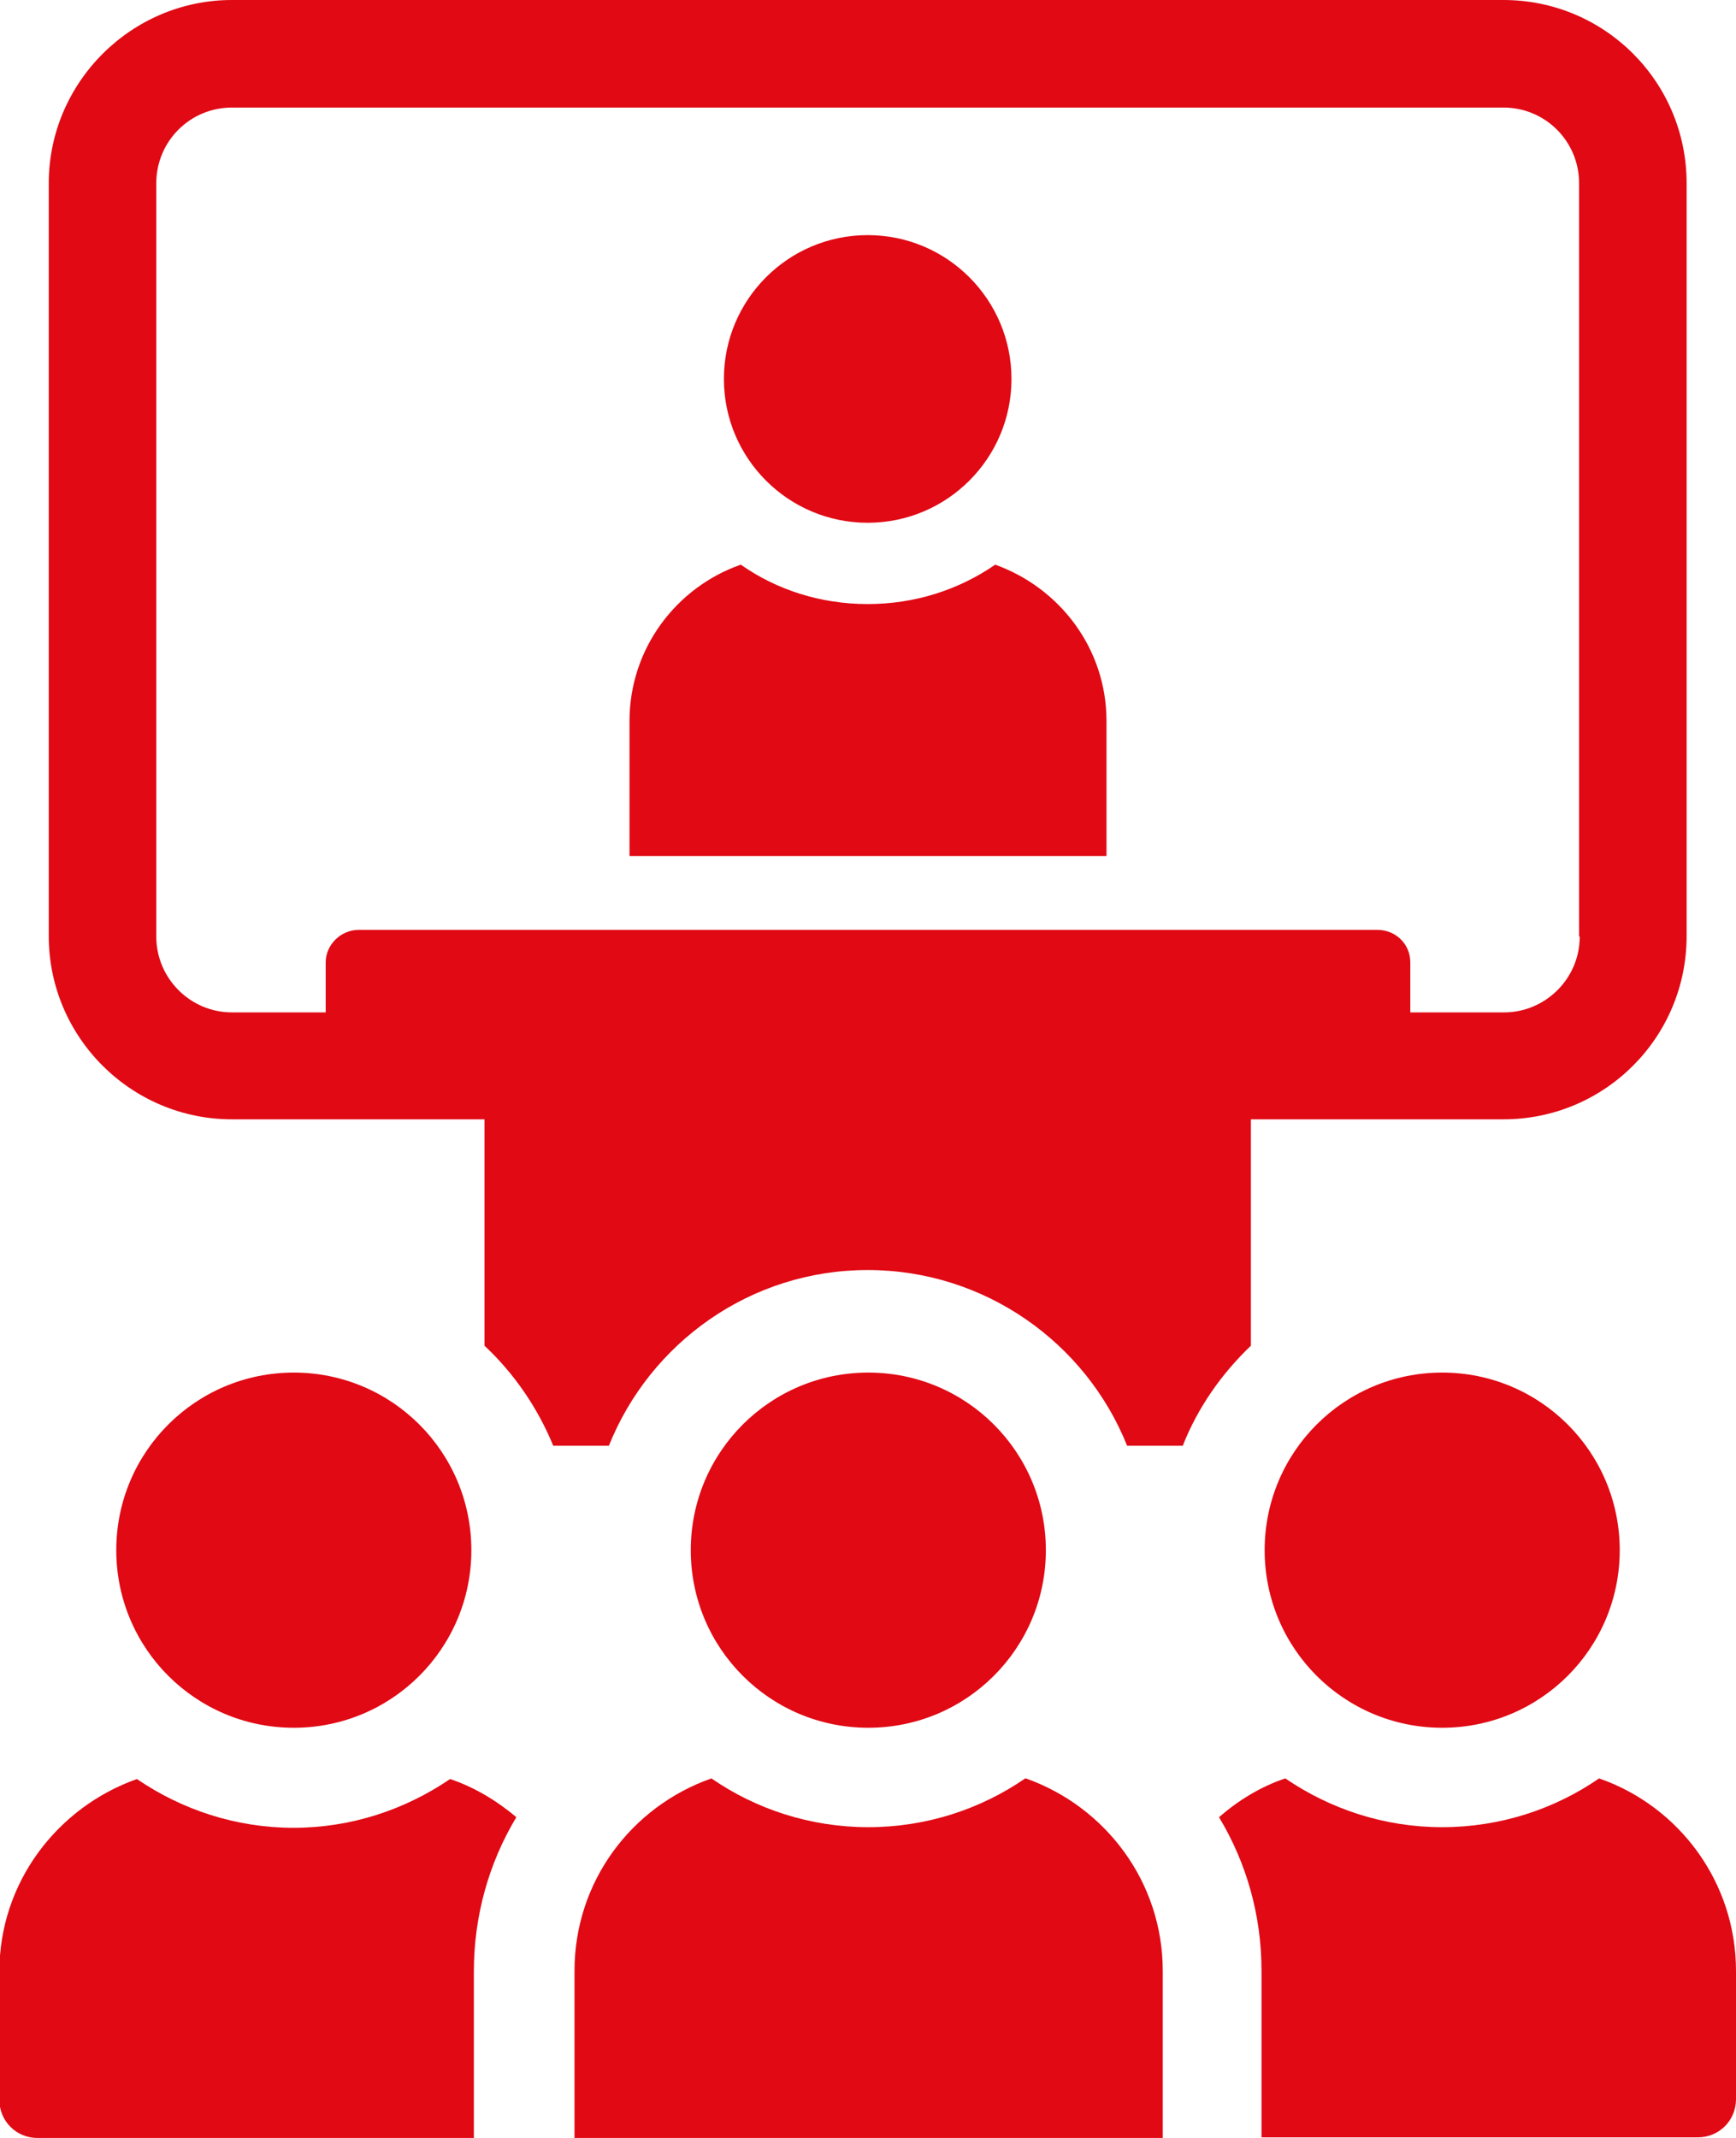
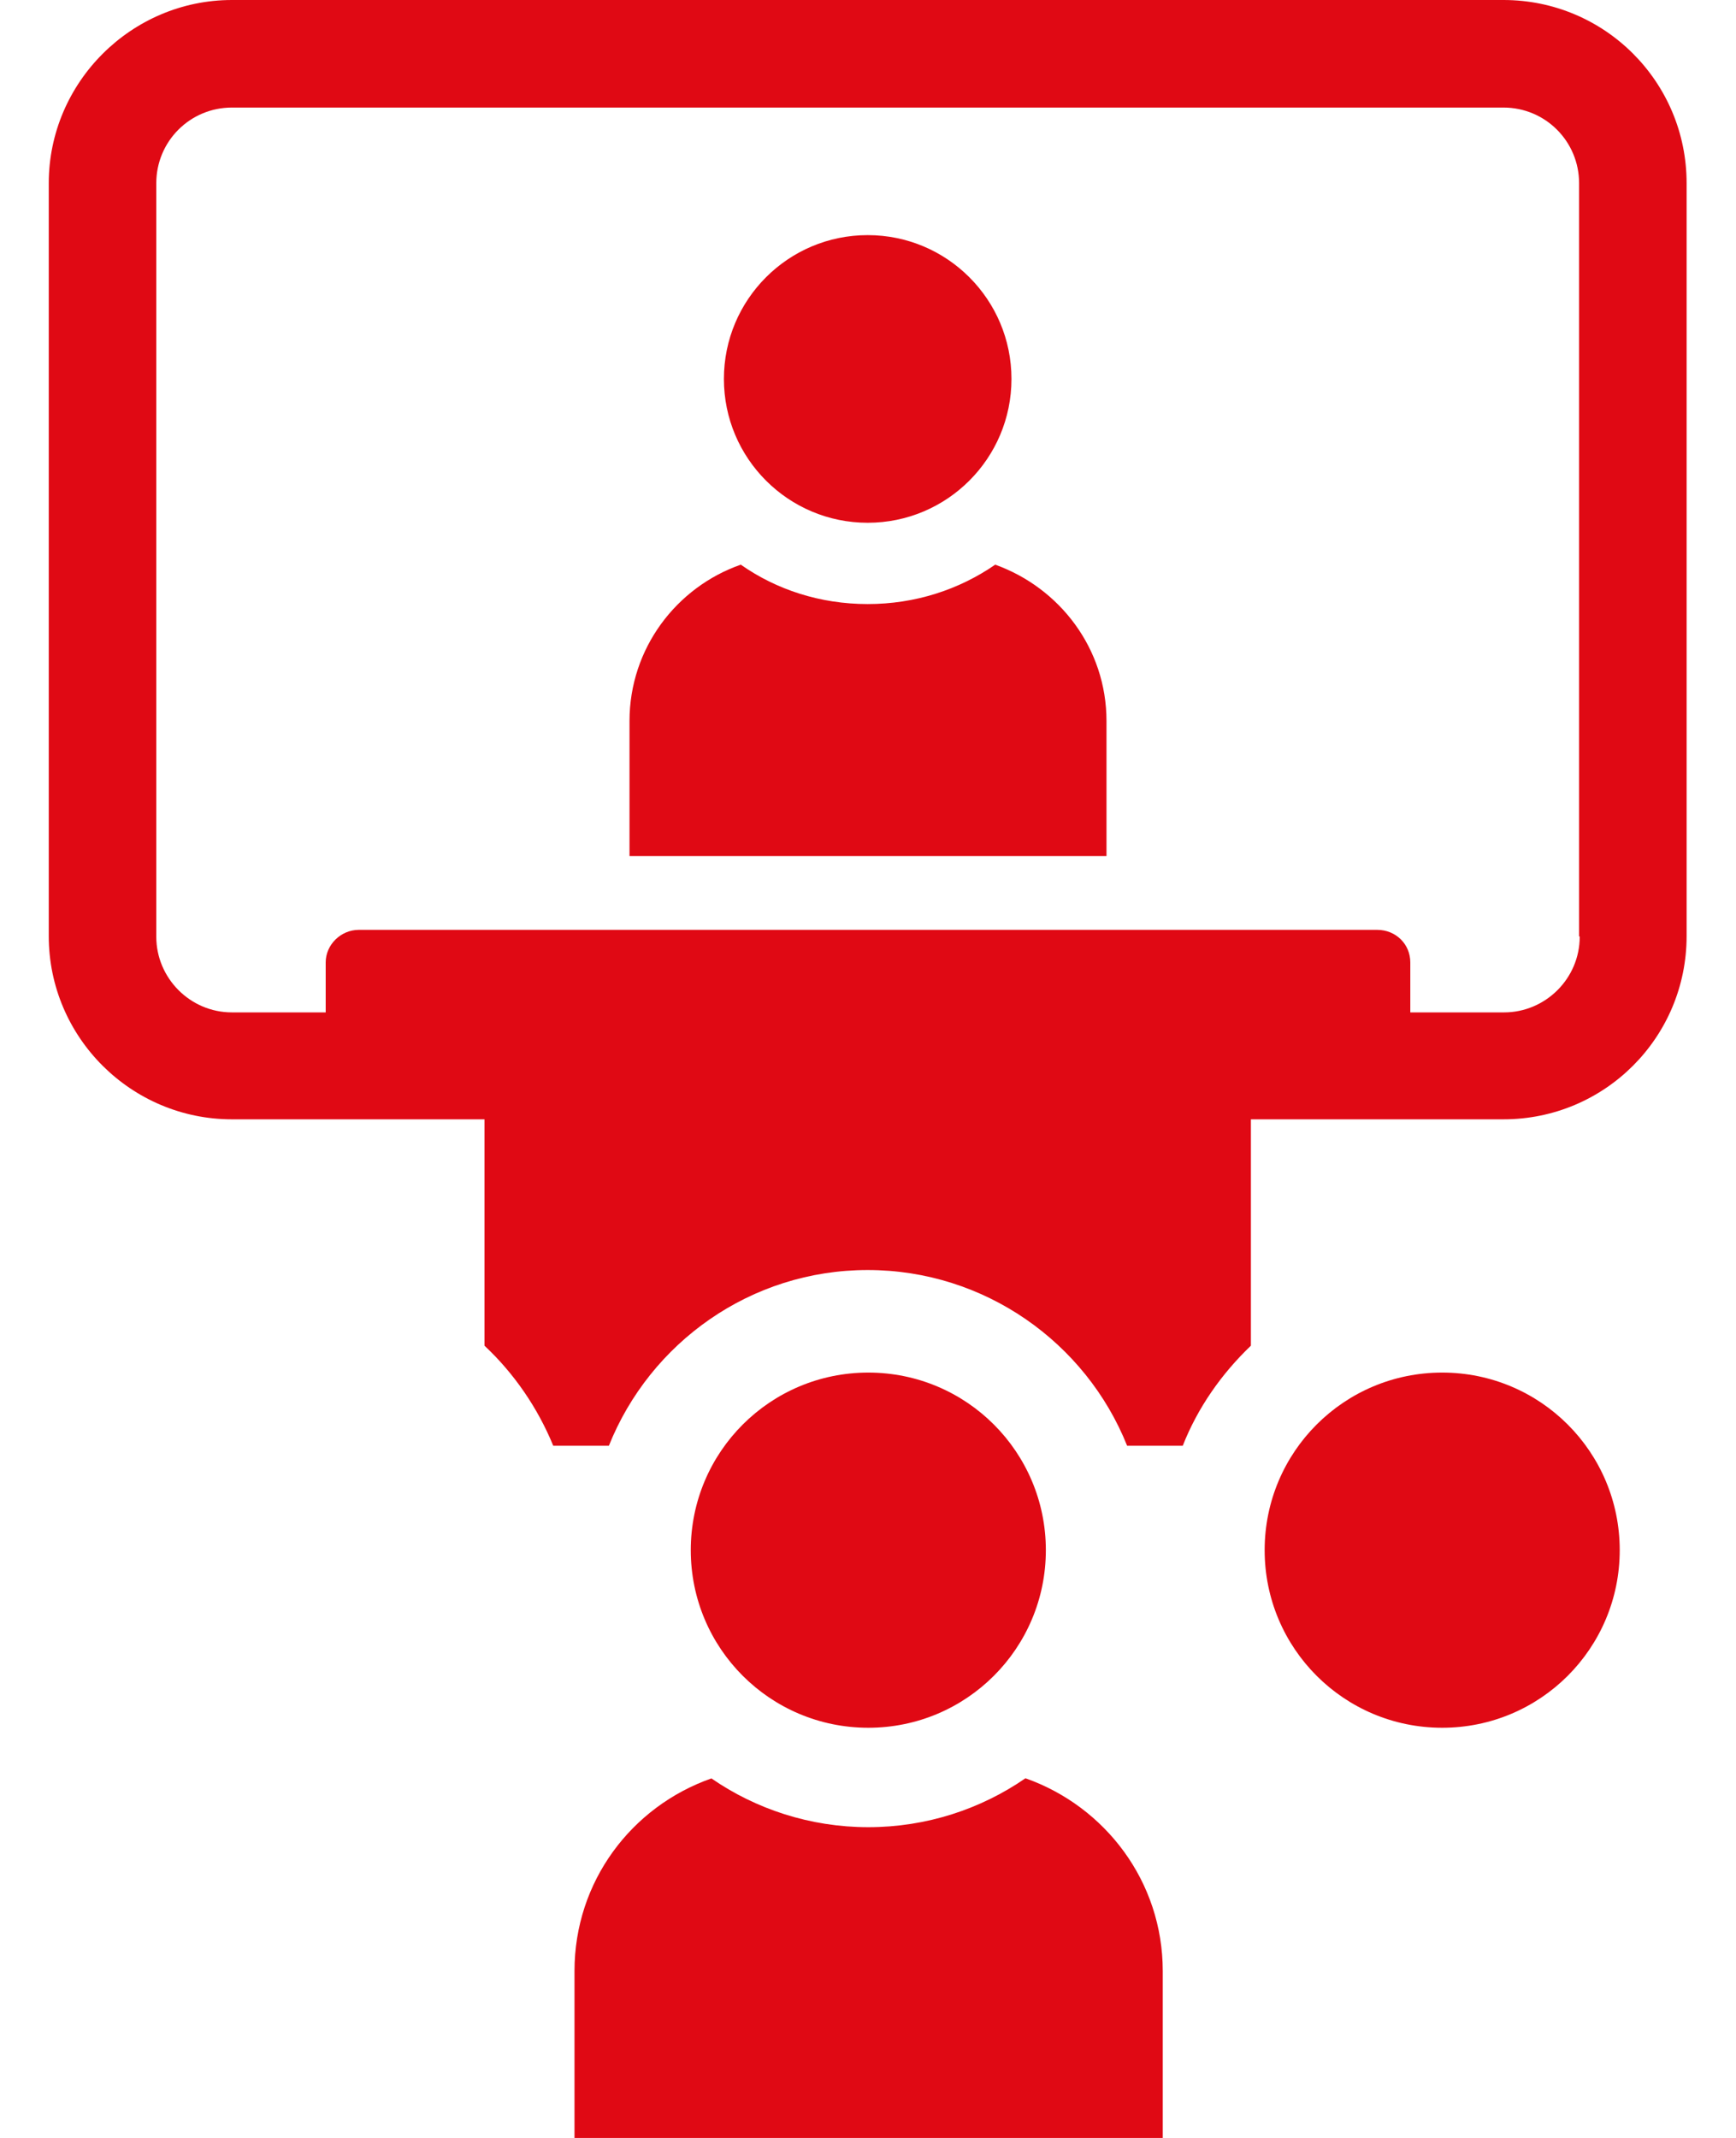
<svg xmlns="http://www.w3.org/2000/svg" id="Camada_2" data-name="Camada 2" viewBox="0 0 27.77 34.19">
  <defs>
    <style>      .cls-1 {        fill: #e00914;      }    </style>
  </defs>
  <g id="Camada_1-2" data-name="Camada 1">
    <g>
      <g>
        <path class="cls-1" d="M13.88,8.36c1.27,0,2.3-1.03,2.3-2.3s-1.03-2.3-2.3-2.3-2.3,1.03-2.3,2.3,1.03,2.3,2.3,2.3Z" />
        <path class="cls-1" d="M17.7,13.69v-2.16c0-1.16-.75-2.13-1.78-2.5-.58.4-1.28.63-2.04.63s-1.46-.23-2.03-.63c-1.03.36-1.78,1.34-1.78,2.5v2.16s0,0,0,0h7.63Z" />
        <path class="cls-1" d="M24.06,0H3.71C2.1,0,.78,1.32.78,2.93v12.04c0,1.62,1.32,2.93,2.93,2.93h4.04v3.62c.47.44.85.99,1.1,1.6h.89c.66-1.65,2.27-2.81,4.14-2.81s3.49,1.16,4.15,2.81h.89c.24-.61.62-1.15,1.09-1.6v-3.62h4.04c1.62,0,2.93-1.31,2.93-2.93V2.93c0-1.62-1.31-2.93-2.93-2.93ZM25.27,14.98c0,.67-.55,1.21-1.21,1.21h-1.5v-.8c0-.29-.23-.52-.53-.52H5.74c-.29,0-.53.24-.53.52v.8h-1.5c-.67,0-1.21-.55-1.21-1.21V2.93c0-.67.54-1.21,1.21-1.21h20.34c.67,0,1.21.54,1.21,1.21v12.04Z" />
      </g>
      <g>
-         <path class="cls-1" d="M4.7,29.23c-.93,0-1.79-.29-2.51-.78-1.27.45-2.2,1.65-2.2,3.08v2.05c0,.34.27.61.61.61h6.98v-2.66c0-.89.24-1.74.68-2.47-.31-.26-.67-.48-1.06-.61-.72.49-1.58.78-2.51.78Z" />
-         <path class="cls-1" d="M4.7,27.63c1.57,0,2.84-1.27,2.84-2.84s-1.27-2.84-2.84-2.84-2.84,1.27-2.84,2.84,1.27,2.84,2.84,2.84Z" />
-         <path class="cls-1" d="M25.58,28.44c-.71.49-1.58.78-2.51.78s-1.79-.29-2.51-.78c-.39.13-.75.35-1.06.62.44.73.68,1.57.68,2.46v2.66h6.98c.34,0,.61-.27.61-.61v-2.05c0-1.43-.92-2.64-2.19-3.08Z" />
        <path class="cls-1" d="M23.07,27.63c1.57,0,2.84-1.27,2.84-2.84s-1.27-2.84-2.84-2.84-2.84,1.27-2.84,2.84,1.27,2.84,2.84,2.84Z" />
        <path class="cls-1" d="M13.89,27.63c1.57,0,2.84-1.27,2.84-2.84s-1.27-2.84-2.84-2.84-2.84,1.27-2.84,2.84,1.27,2.84,2.84,2.84Z" />
        <path class="cls-1" d="M16.4,28.44c-.71.49-1.58.78-2.51.78s-1.8-.29-2.51-.78c-1.28.45-2.19,1.65-2.19,3.08v2.67h9.41v-2.67c0-1.43-.92-2.63-2.19-3.08Z" />
      </g>
    </g>
  </g>
</svg>